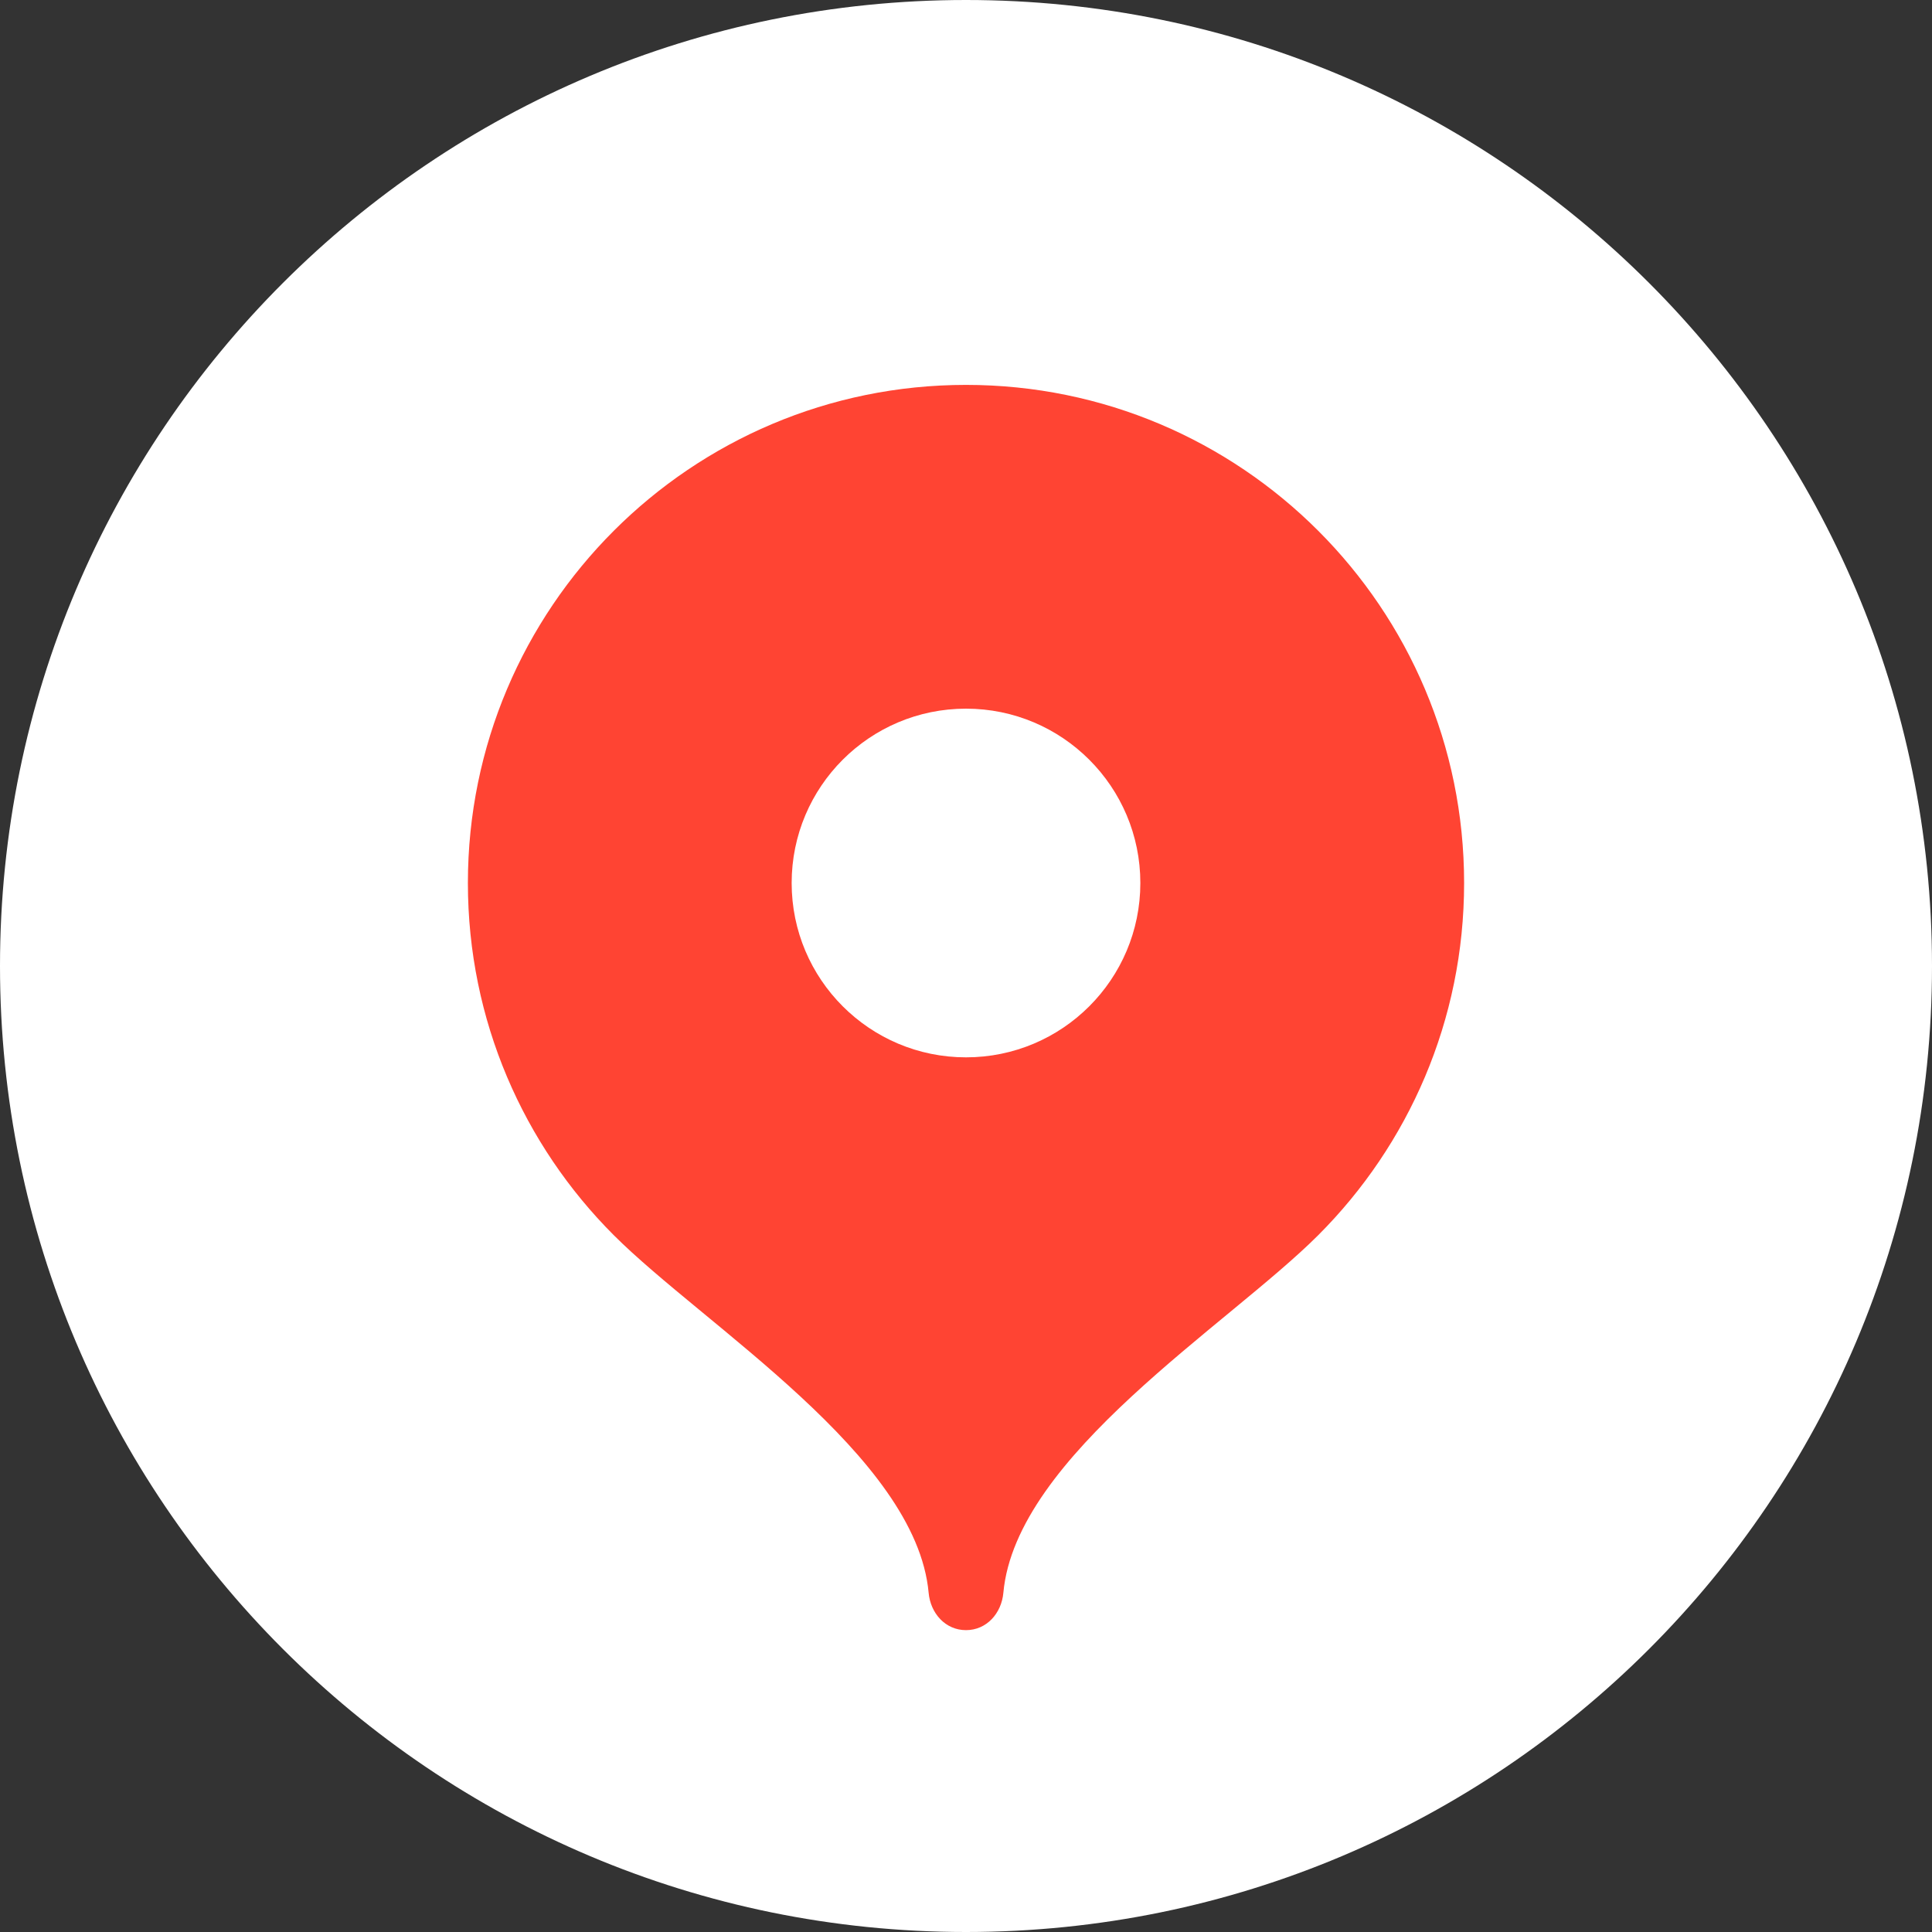
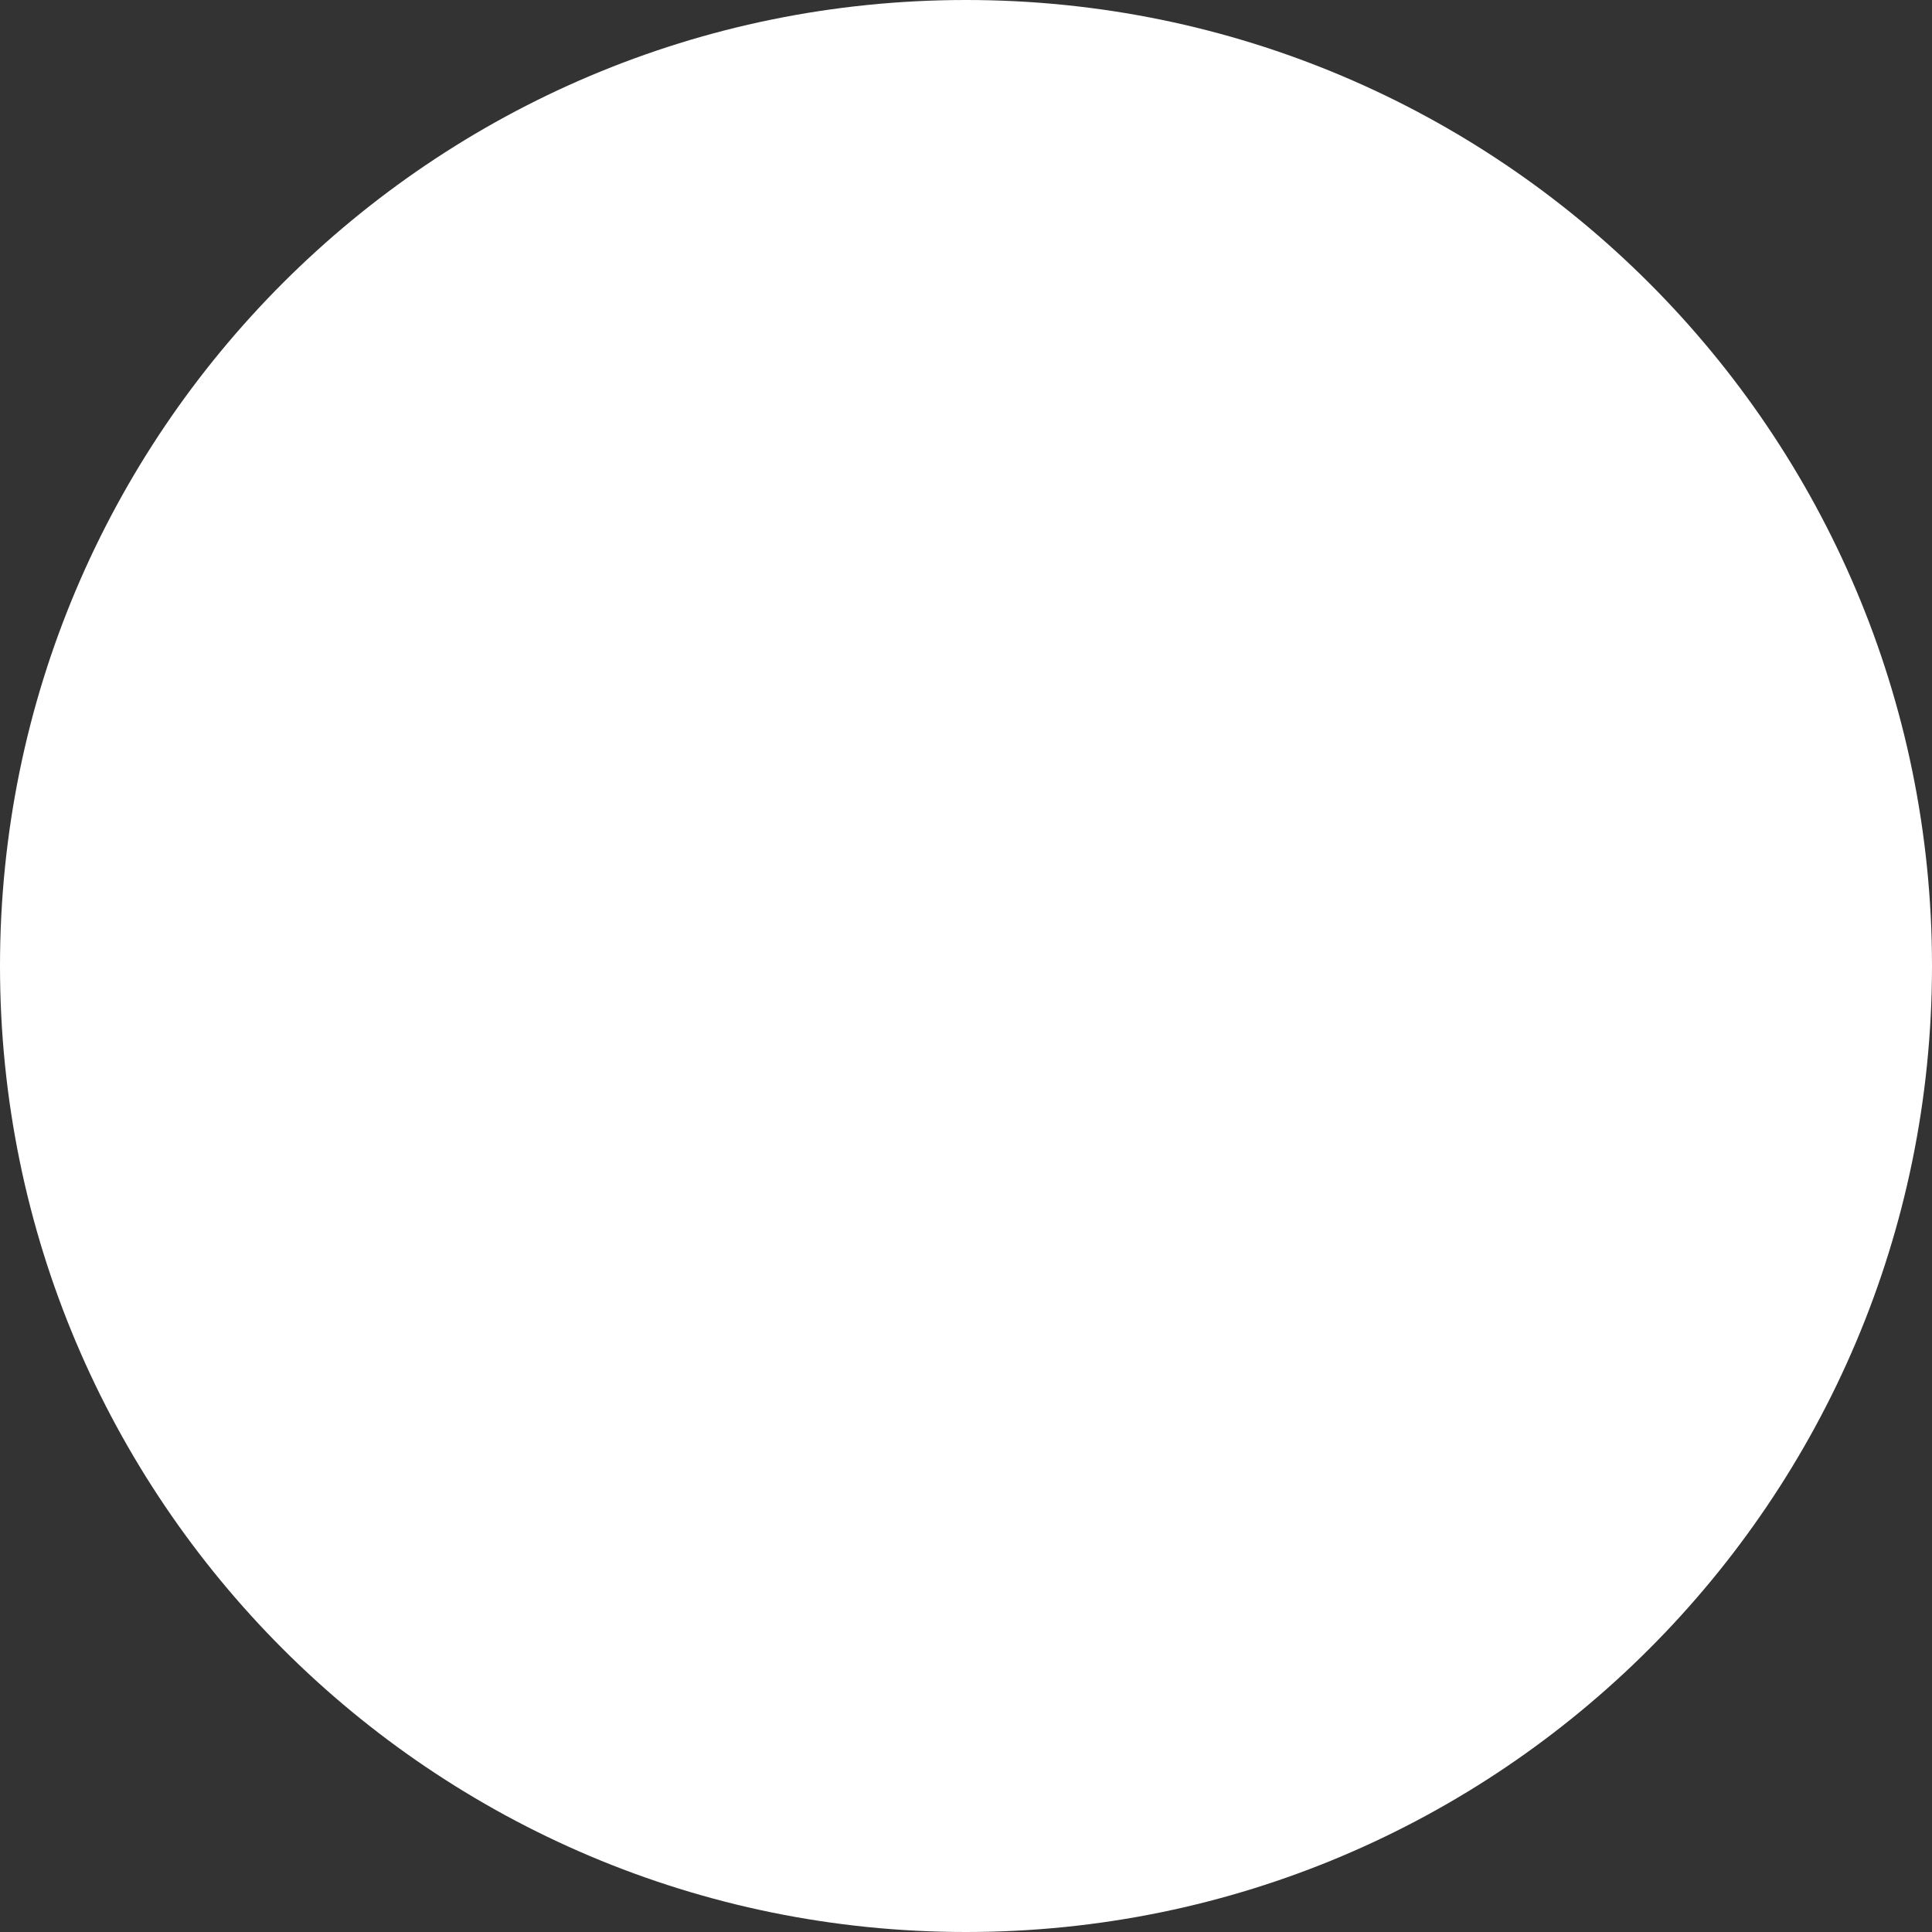
<svg xmlns="http://www.w3.org/2000/svg" width="50" height="50" viewBox="0 0 50 50" fill="none">
  <rect x="0" y="0" width="50" height="50" fill="#333333" stroke="none" />
  <path d="M25 50C38.807 50 50 38.807 50 25C50 11.193 38.807 0 25 0C11.193 0 0 11.193 0 25C0 38.807 11.193 50 25 50Z" fill="white" />
  <g clip-path="url(#clip0_4001_20276)">
-     <path d="M25 9.961C17.881 9.961 12.109 15.732 12.109 22.852C12.109 26.41 13.551 29.632 15.883 31.965C18.216 34.298 23.711 37.676 24.033 41.221C24.081 41.752 24.466 42.188 25 42.188C25.534 42.188 25.919 41.752 25.967 41.221C26.289 37.676 31.784 34.298 34.117 31.965C36.449 29.632 37.891 26.41 37.891 22.852C37.891 15.732 32.12 9.961 25 9.961Z" fill="#FF4433" />
-     <path d="M25 27.364C27.492 27.364 29.512 25.344 29.512 22.852C29.512 20.36 27.492 18.34 25 18.34C22.508 18.34 20.488 20.36 20.488 22.852C20.488 25.344 22.508 27.364 25 27.364Z" fill="white" />
-   </g>
+     </g>
  <defs>
    <clipPath id="clip0_4001_20276">
-       <rect width="34.375" height="34.375" fill="white" transform="translate(7.812 7.812)" />
-     </clipPath>
+       </clipPath>
  </defs>
</svg>